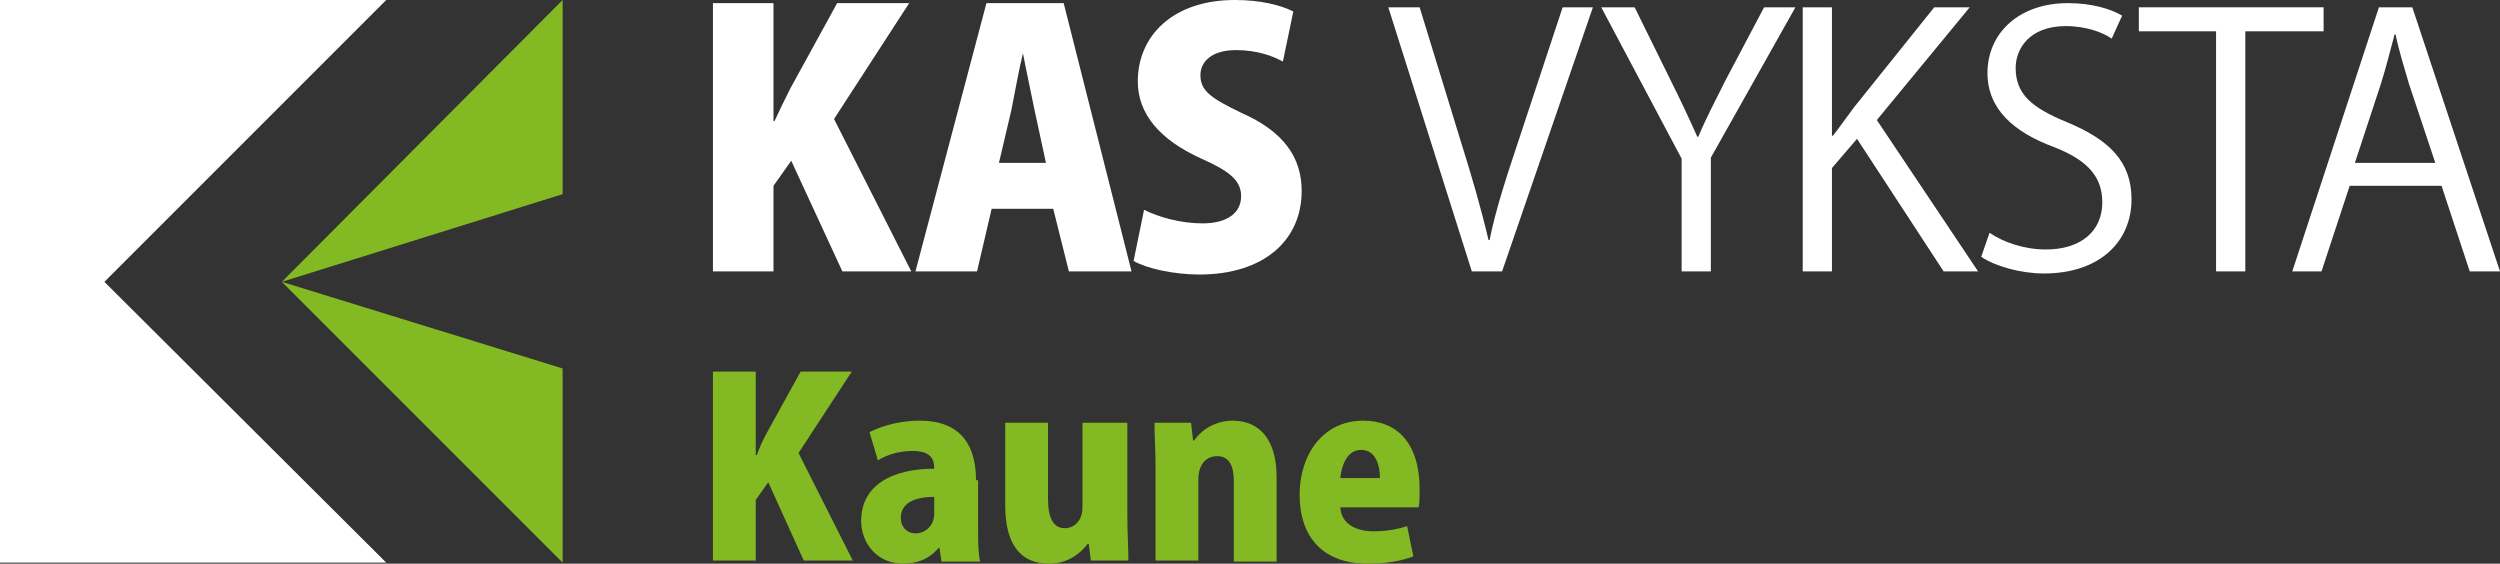
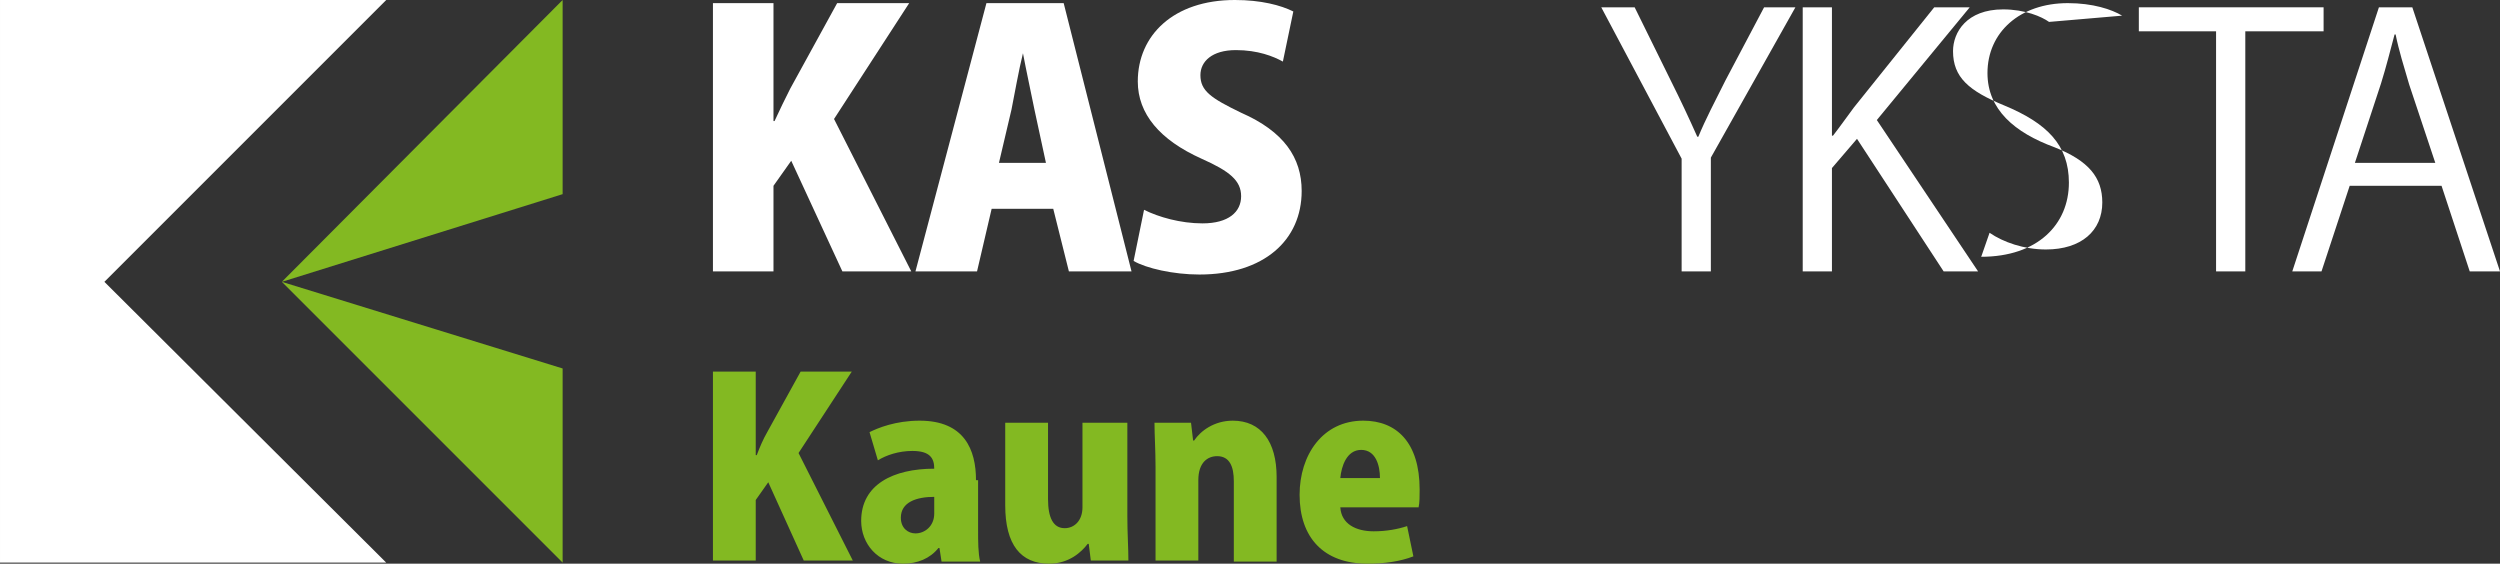
<svg xmlns="http://www.w3.org/2000/svg" version="1.1" id="Layer_1" x="0px" y="0px" width="612px" height="137.987px" viewBox="0 0 612 137.987" enable-background="new 0 0 612 137.987" xml:space="preserve">
  <rect x="0" y="0" width="612" height="137.987" fill="#333333" stroke="none" />
  <polygon id="XMLID_26_" fill="#83B922" points="137.732,47.528 137.732,-0.001 68.995,68.993 " />
  <polygon id="XMLID_25_" fill="#83B922" points="137.732,137.731 137.732,90.202 68.995,68.993 " />
  <polygon id="XMLID_24_" fill="#FFFFFF" points="0.001,-0.001 94.548,-0.001 25.554,68.993 94.548,137.731 0.001,137.731 " />
  <path id="XMLID_16_" fill="#83B922" d="M195.482,110.9l13.032-19.932h-12.521l-8.177,14.821c-1.022,1.789-1.789,3.577-2.555,5.622  h-0.256V90.968h-10.477v46.251h10.477v-14.821l3.066-4.344l8.688,19.165h12.01L195.482,110.9L195.482,110.9z M238.924,117.544  c0-7.41-2.811-14.565-13.799-14.565c-5.877,0-10.221,1.789-12.266,2.811l2.044,6.899c2.044-1.278,5.111-2.3,8.433-2.3  c4.344,0,5.366,1.789,5.366,4.344c-9.966,0-17.887,3.833-17.887,12.777c0,5.622,4.089,10.477,10.221,10.477  c3.577,0,6.644-1.278,8.688-3.833h0.256l0.511,3.322h9.455c-0.511-2.044-0.511-4.855-0.511-7.922v-12.01L238.924,117.544  L238.924,117.544z M228.702,125.721c0,3.066-2.3,4.855-4.6,4.855c-1.789,0-3.577-1.278-3.577-3.833c0-3.833,3.833-5.111,8.177-5.111  V125.721L228.702,125.721z M275.465,103.49h-10.477v20.698c0,3.322-2.044,5.111-4.344,5.111c-2.811,0-4.089-2.555-4.089-7.155  V103.49h-10.477v20.187c0,9.71,3.833,14.31,10.732,14.31c4.855,0,7.922-2.811,9.455-4.855h0.256l0.511,4.089h9.199  c0-3.066-0.256-6.644-0.256-10.732v-22.998h-0.51V103.49z M312.517,116.778c0-8.688-3.833-13.799-10.732-13.799  c-4.6,0-7.921,2.555-9.455,4.855h-0.256l-0.511-4.344h-8.944c0,3.066,0.256,6.644,0.256,10.732v22.998h10.477v-19.676  c0-4.344,2.3-5.877,4.6-5.877c3.066,0,4.089,2.555,4.089,6.133v19.676h10.477L312.517,116.778L312.517,116.778z M344.459,128.788  c-2.3,0.767-5.111,1.278-8.177,1.278c-4.344,0-7.922-1.789-8.177-5.877h19.165c0.256-1.022,0.256-2.811,0.256-4.344  c0-11.499-5.622-16.865-13.799-16.865c-9.966,0-15.587,8.433-15.587,18.143c0,10.477,5.877,16.865,16.61,16.865  c4.089,0,7.922-0.511,11.243-1.789L344.459,128.788L344.459,128.788z M328.105,117.033c0.256-2.811,1.533-6.899,5.111-6.899  c3.577,0,4.6,3.833,4.6,6.899H328.105z" />
  <g id="XMLID_2_">
    <path id="XMLID_15_" fill="#FFFFFF" d="M204.171,29.13l18.398-28.364h-17.632L193.438,21.72c-1.278,2.555-2.555,5.111-3.833,7.922   h-0.256V0.767h-14.821v65.672h14.821V45.485l4.344-6.133l12.521,27.086h16.865L204.171,29.13z" />
    <path id="XMLID_12_" fill="#FFFFFF" d="M260.388,0.766h-18.909l-17.376,65.672h15.076l3.577-15.332h15.076l3.833,15.332h15.332   L260.388,0.766L260.388,0.766z M244.545,39.862l3.066-13.032c0.767-3.833,1.789-9.71,2.811-13.799l0,0   c0.767,4.089,2.044,9.966,2.811,13.799l2.811,13.032H244.545z" />
    <path id="XMLID_11_" fill="#FFFFFF" d="M316.606,2.81c-3.066-1.533-7.921-2.811-14.31-2.811c-15.076,0-23.765,8.688-23.765,19.932   c0,7.922,5.366,14.31,15.587,18.909c6.899,3.066,9.71,5.366,9.71,9.199s-3.066,6.644-9.455,6.644   c-5.366,0-10.732-1.533-14.31-3.322l-2.555,12.521c3.066,1.789,9.71,3.322,16.099,3.322c15.843,0,25.042-8.433,25.042-20.443   c0-8.177-4.344-14.565-14.821-19.165c-7.41-3.577-9.966-5.366-9.966-9.199c0-3.322,2.811-6.133,8.688-6.133   c5.366,0,9.199,1.533,11.499,2.811L316.606,2.81z" />
-     <path id="XMLID_10_" fill="#FFFFFF" d="M382.533,1.788l-10.732,32.453c-2.811,8.433-5.622,16.865-7.155,24.531h-0.256   c-1.789-7.666-4.089-15.587-6.899-24.531l-9.966-32.453h-7.666l20.443,64.65h7.41l22.231-64.65   C389.943,1.788,382.533,1.788,382.533,1.788z" />
    <path id="XMLID_9_" fill="#FFFFFF" d="M431.851,1.788l-9.455,17.887c-2.555,5.111-4.855,9.455-6.644,13.799h-0.256   c-2.044-4.6-4.089-8.944-6.388-13.543l-8.944-18.143h-8.177l19.676,37.052v27.598h7.155V38.585l20.698-36.797   C439.517,1.788,431.851,1.788,431.851,1.788z" />
    <path id="XMLID_8_" fill="#FFFFFF" d="M459.448,29.385L482.19,1.787h-8.688l-19.676,24.531c-1.533,2.044-3.322,4.6-5.111,6.899   h-0.256V1.787h-7.155v64.65h7.155V41.139l6.133-7.155l21.209,32.453h8.433L459.448,29.385z" />
-     <path id="XMLID_7_" fill="#FFFFFF" d="M519.497,3.832c-2.555-1.533-7.155-3.066-13.288-3.066c-11.755,0-19.676,7.155-19.676,17.121   c0,8.944,6.644,14.565,16.354,18.143c8.433,3.322,11.755,7.41,11.755,13.543c0,6.899-5.111,11.499-13.799,11.499   c-5.366,0-10.477-1.789-13.799-4.089L485,62.86c3.322,2.3,9.71,4.089,15.332,4.089c13.799,0,21.465-7.922,21.465-18.143   c0-9.199-5.366-14.565-15.843-18.909c-8.688-3.577-12.521-6.899-12.521-13.288c0-4.6,3.322-10.221,12.266-10.221   c5.366,0,9.455,1.789,11.243,3.066L519.497,3.832z" />
+     <path id="XMLID_7_" fill="#FFFFFF" d="M519.497,3.832c-2.555-1.533-7.155-3.066-13.288-3.066c-11.755,0-19.676,7.155-19.676,17.121   c0,8.944,6.644,14.565,16.354,18.143c8.433,3.322,11.755,7.41,11.755,13.543c0,6.899-5.111,11.499-13.799,11.499   c-5.366,0-10.477-1.789-13.799-4.089L485,62.86c13.799,0,21.465-7.922,21.465-18.143   c0-9.199-5.366-14.565-15.843-18.909c-8.688-3.577-12.521-6.899-12.521-13.288c0-4.6,3.322-10.221,12.266-10.221   c5.366,0,9.455,1.789,11.243,3.066L519.497,3.832z" />
    <polygon id="XMLID_6_" fill="#FFFFFF" points="568.815,1.788 523.586,1.788 523.586,7.665 542.495,7.665 542.495,66.438    549.651,66.438 549.651,7.665 568.815,7.665  " />
    <path id="XMLID_3_" fill="#FFFFFF" d="M590.535,1.788h-8.177l-21.209,64.65h7.155l6.899-20.954h22.487l6.899,20.954h7.41   L590.535,1.788L590.535,1.788z M576.482,39.862l6.388-19.42c1.278-4.089,2.3-8.177,3.322-12.01h0.255   c0.767,3.833,2.044,7.922,3.322,12.266l6.388,19.165L576.482,39.862L576.482,39.862z" />
  </g>
</svg>